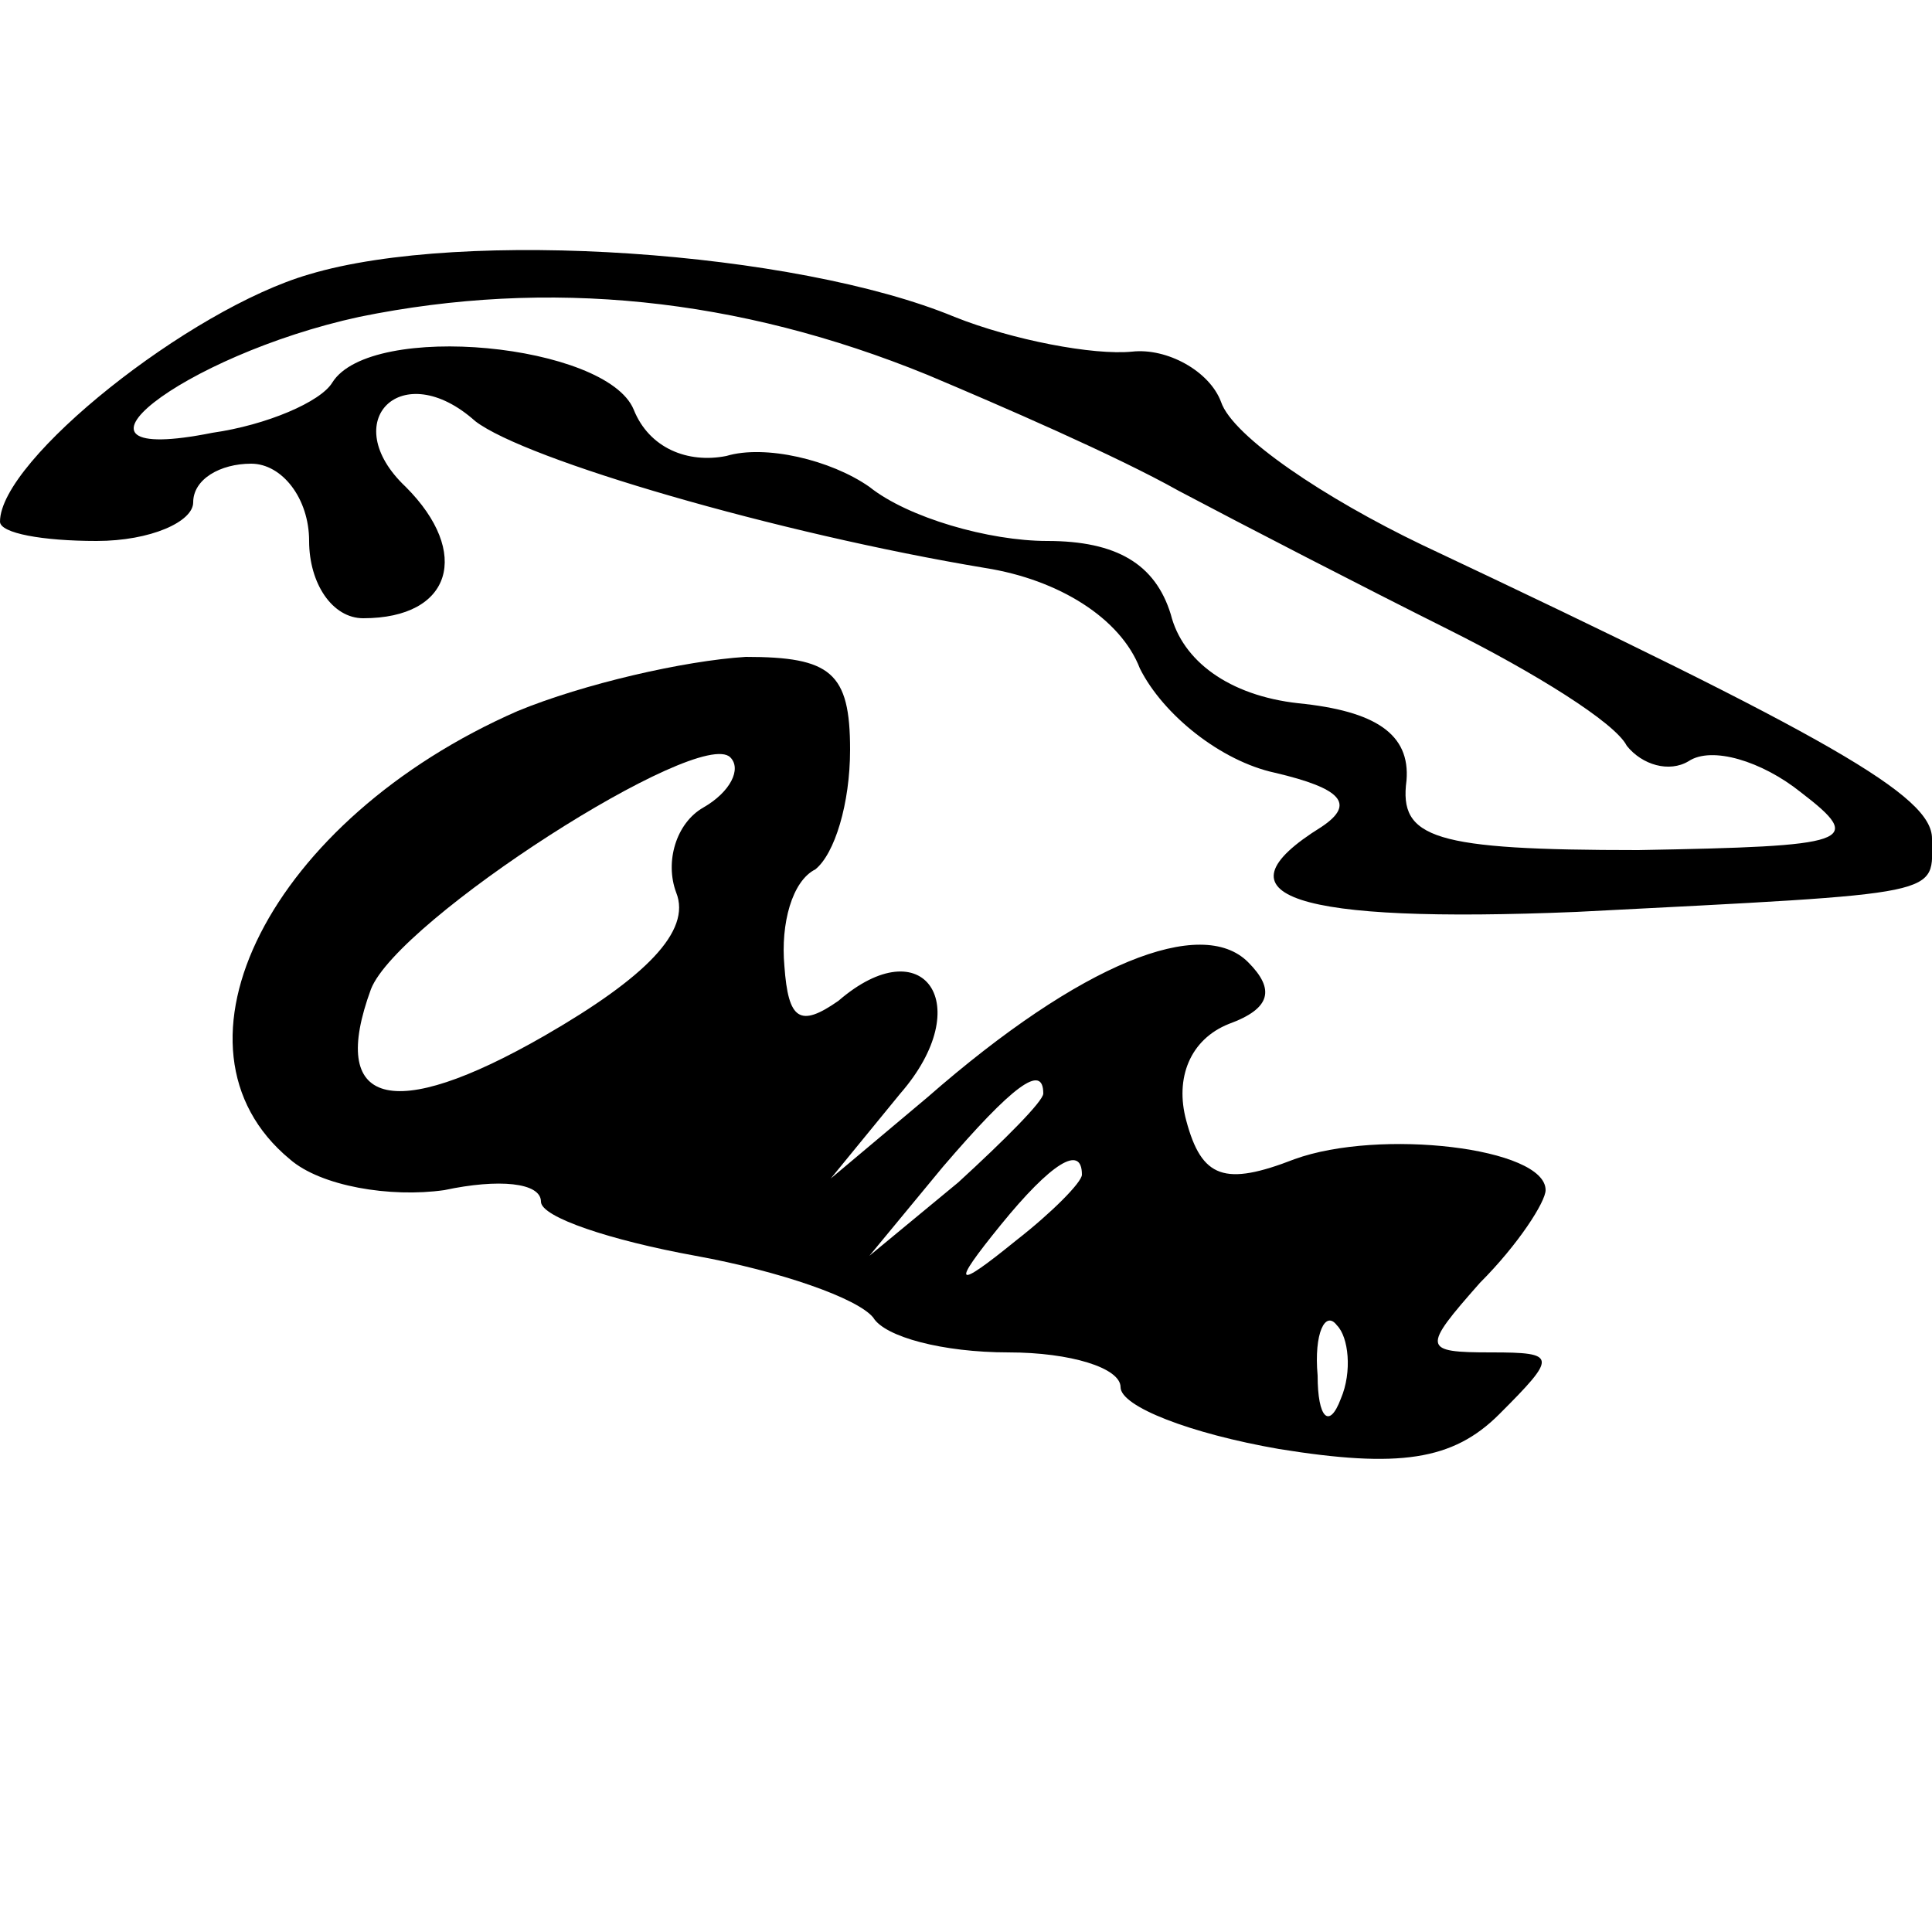
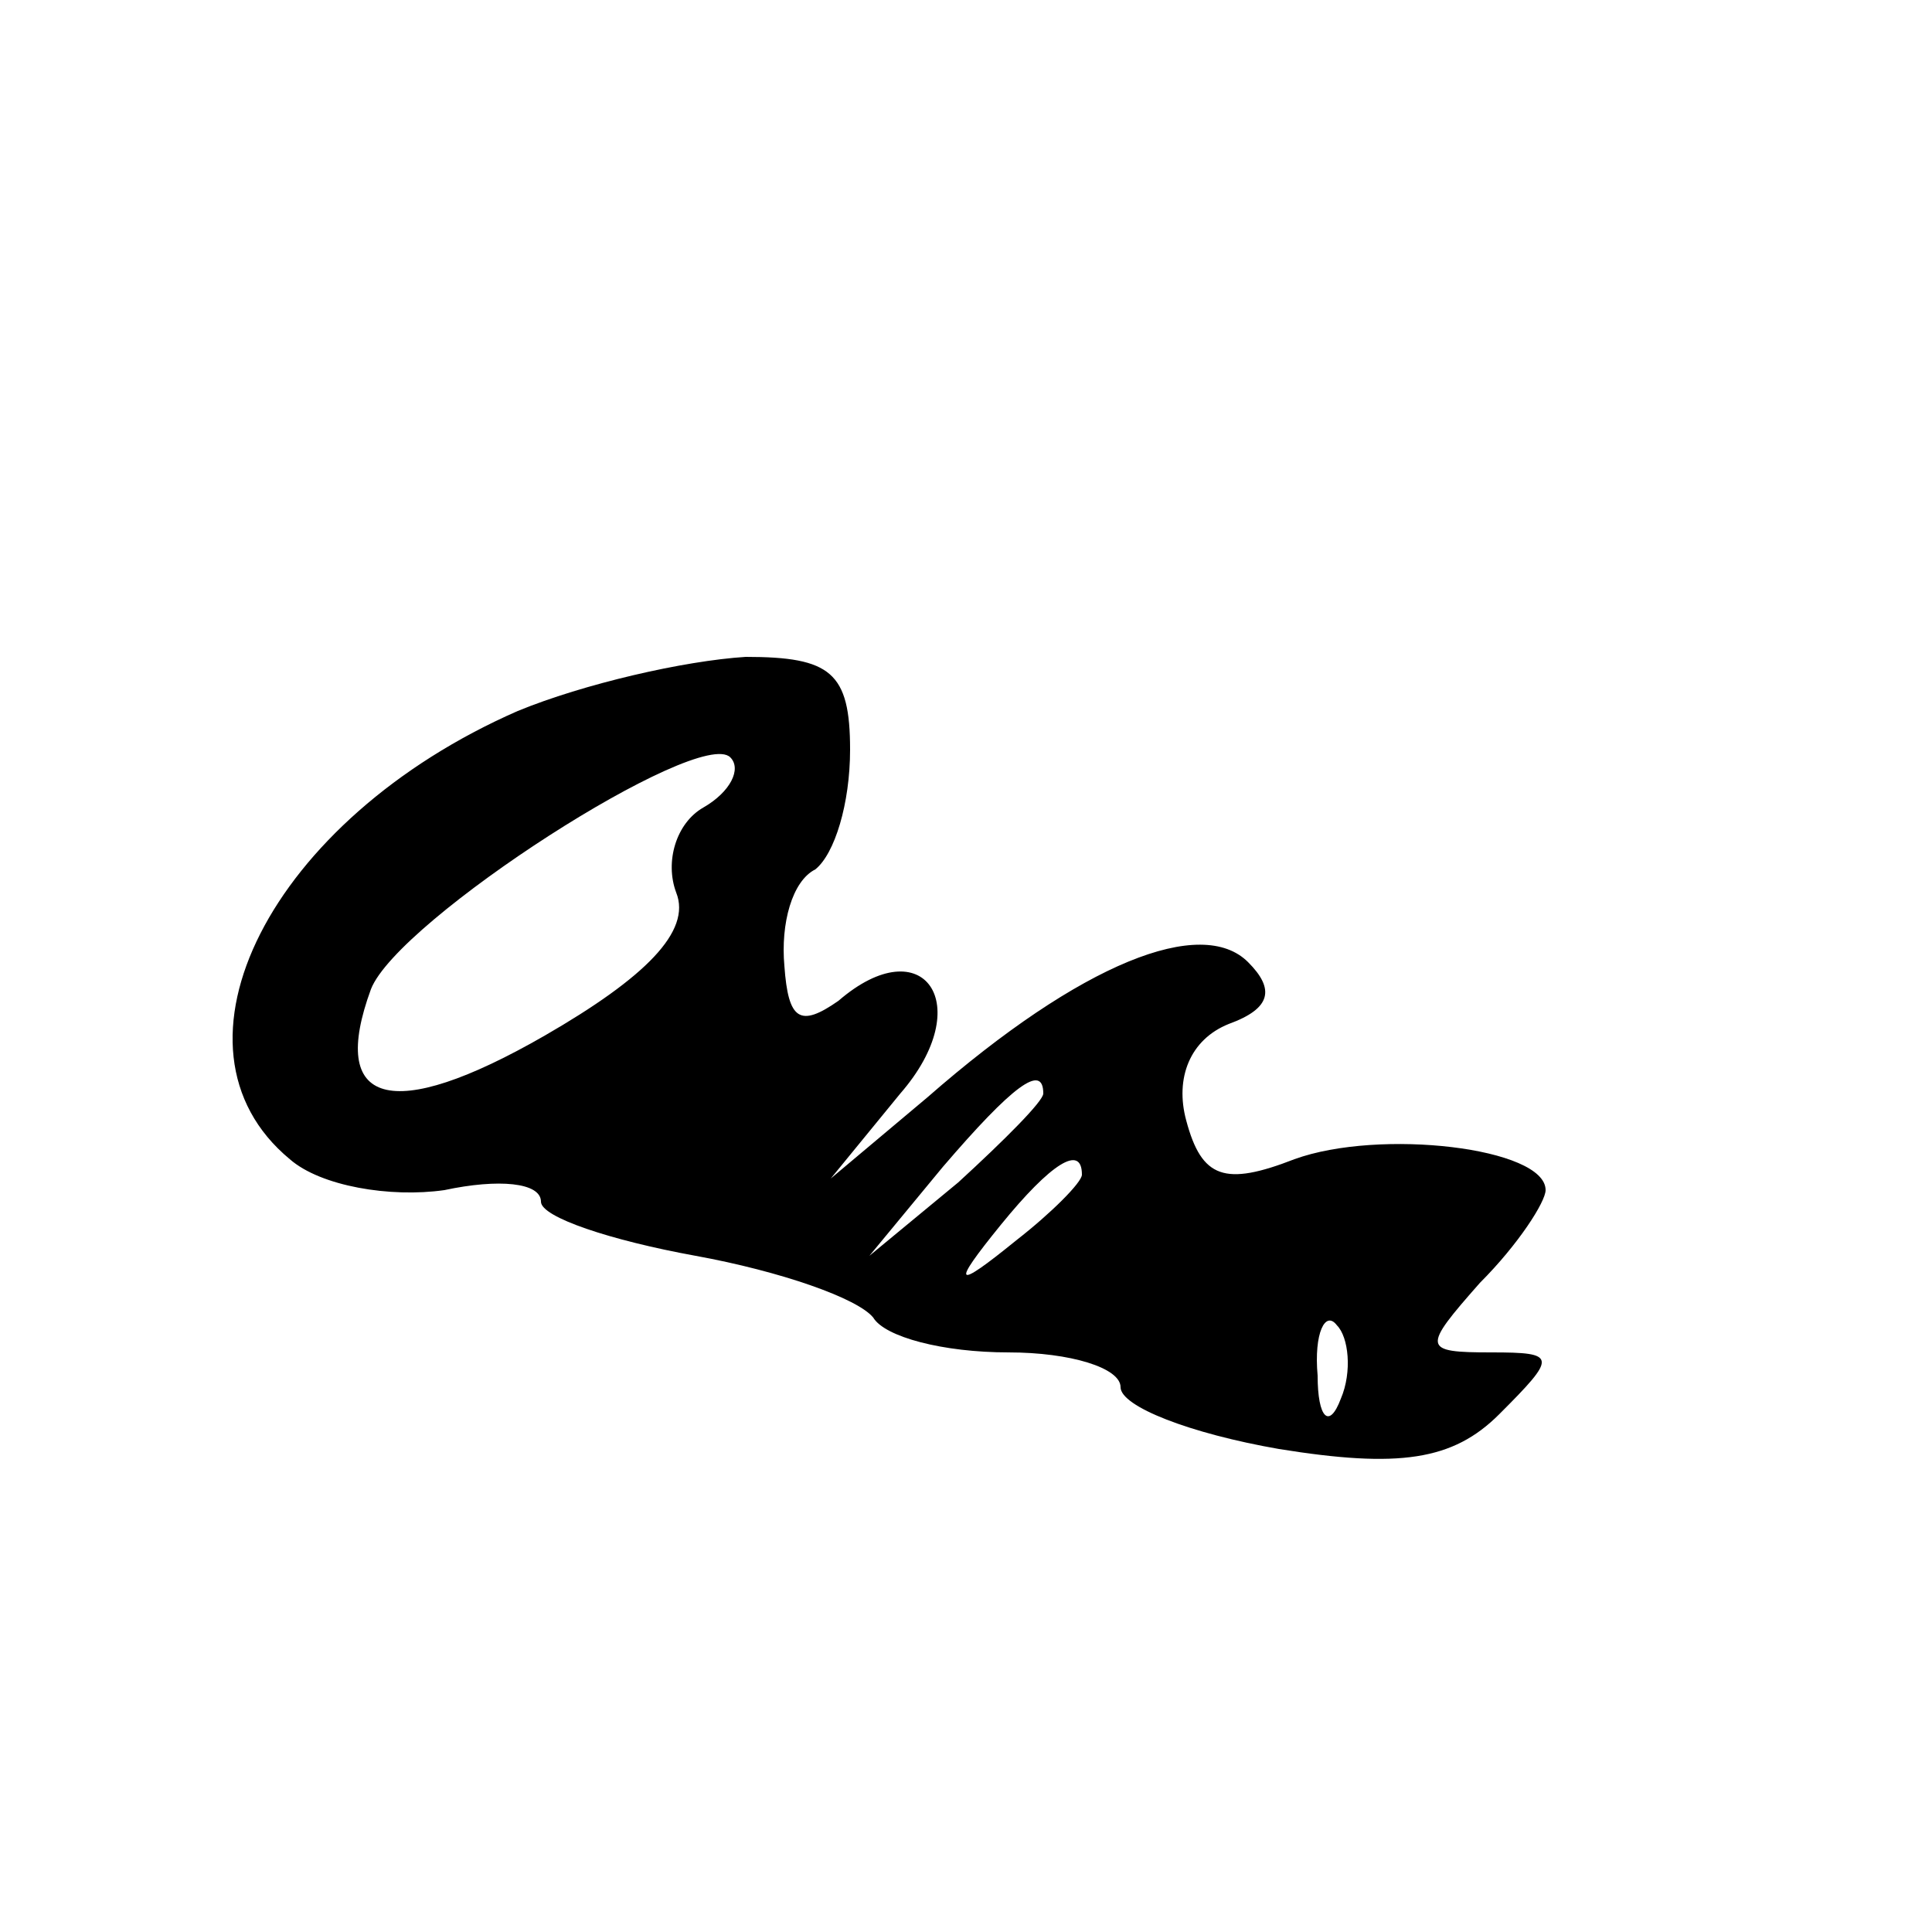
<svg xmlns="http://www.w3.org/2000/svg" version="1.0" width="50" height="50" viewBox="0 0 50 50" preserveAspectRatio="xMidYMid meet">
  <g transform="translate(0,50) scale(0.1,-0.1)" fill="#000000" stroke="none">
-     <path d="M80 429 c-31 -9 -80 -48 -80 -64 0 -3 11 -5 25 -5 14 0 25 5 25 10 0 6 7 10 15 10 8 0 15 -9 15 -20 0 -11 6 -20 14 -20 23 0 28 17 11 34 -18 17 -1 34 18 17 13 -10 78 -29 132 -38 19 -3 35 -13 40 -26 6 -12 21 -24 35 -27 17 -4 21 -8 12 -14 -29 -18 -7 -25 66 -22 97 5 92 4 92 19 0 11 -26 26 -132 76 -25 12 -49 28 -52 37 -3 8 -14 14 -23 13 -10 -1 -31 3 -46 9 -41 17 -127 23 -167 11z m160 -26 c19 -8 49 -21 65 -30 17 -9 48 -25 70 -36 22 -11 43 -24 46 -30 4 -5 11 -7 16 -4 6 4 19 0 29 -8 17 -13 13 -14 -42 -15 -53 0 -62 3 -60 18 1 12 -8 18 -28 20 -18 2 -30 11 -33 23 -4 13 -14 19 -32 19 -15 0 -36 6 -46 14 -10 7 -27 11 -37 8 -10 -2 -20 2 -24 12 -7 17 -68 23 -78 7 -3 -5 -17 -11 -31 -13 -45 -9 -8 20 38 30 49 10 98 5 147 -15z" />
    <path d="M134 316 c-64 -28 -94 -87 -59 -116 8 -7 26 -10 40 -8 14 3 25 2 25 -3 0 -4 18 -10 40 -14 22 -4 42 -11 46 -16 3 -5 18 -9 35 -9 16 0 29 -4 29 -9 0 -5 18 -12 41 -16 31 -5 45 -3 57 9 15 15 15 16 -2 16 -18 0 -18 1 -3 18 10 10 17 21 17 24 0 11 -43 16 -65 8 -18 -7 -24 -5 -28 10 -3 11 1 21 11 25 11 4 12 9 5 16 -12 12 -43 0 -83 -35 l-25 -21 18 22 c20 23 6 43 -16 24 -10 -7 -13 -5 -14 9 -1 11 2 22 8 25 5 4 9 17 9 31 0 20 -5 24 -27 24 -16 -1 -42 -7 -59 -14z m48 -25 c-7 -4 -10 -14 -7 -22 4 -10 -8 -22 -34 -37 -40 -23 -56 -18 -45 12 7 18 85 68 93 60 3 -3 0 -9 -7 -13z m88 -74 c0 -2 -10 -12 -22 -23 l-23 -19 19 23 c18 21 26 27 26 19z m10 -21 c0 -2 -8 -10 -17 -17 -16 -13 -17 -12 -4 4 13 16 21 21 21 13z m67 -58 c-3 -8 -6 -5 -6 6 -1 11 2 17 5 13 3 -3 4 -12 1 -19z" />
  </g>
</svg>